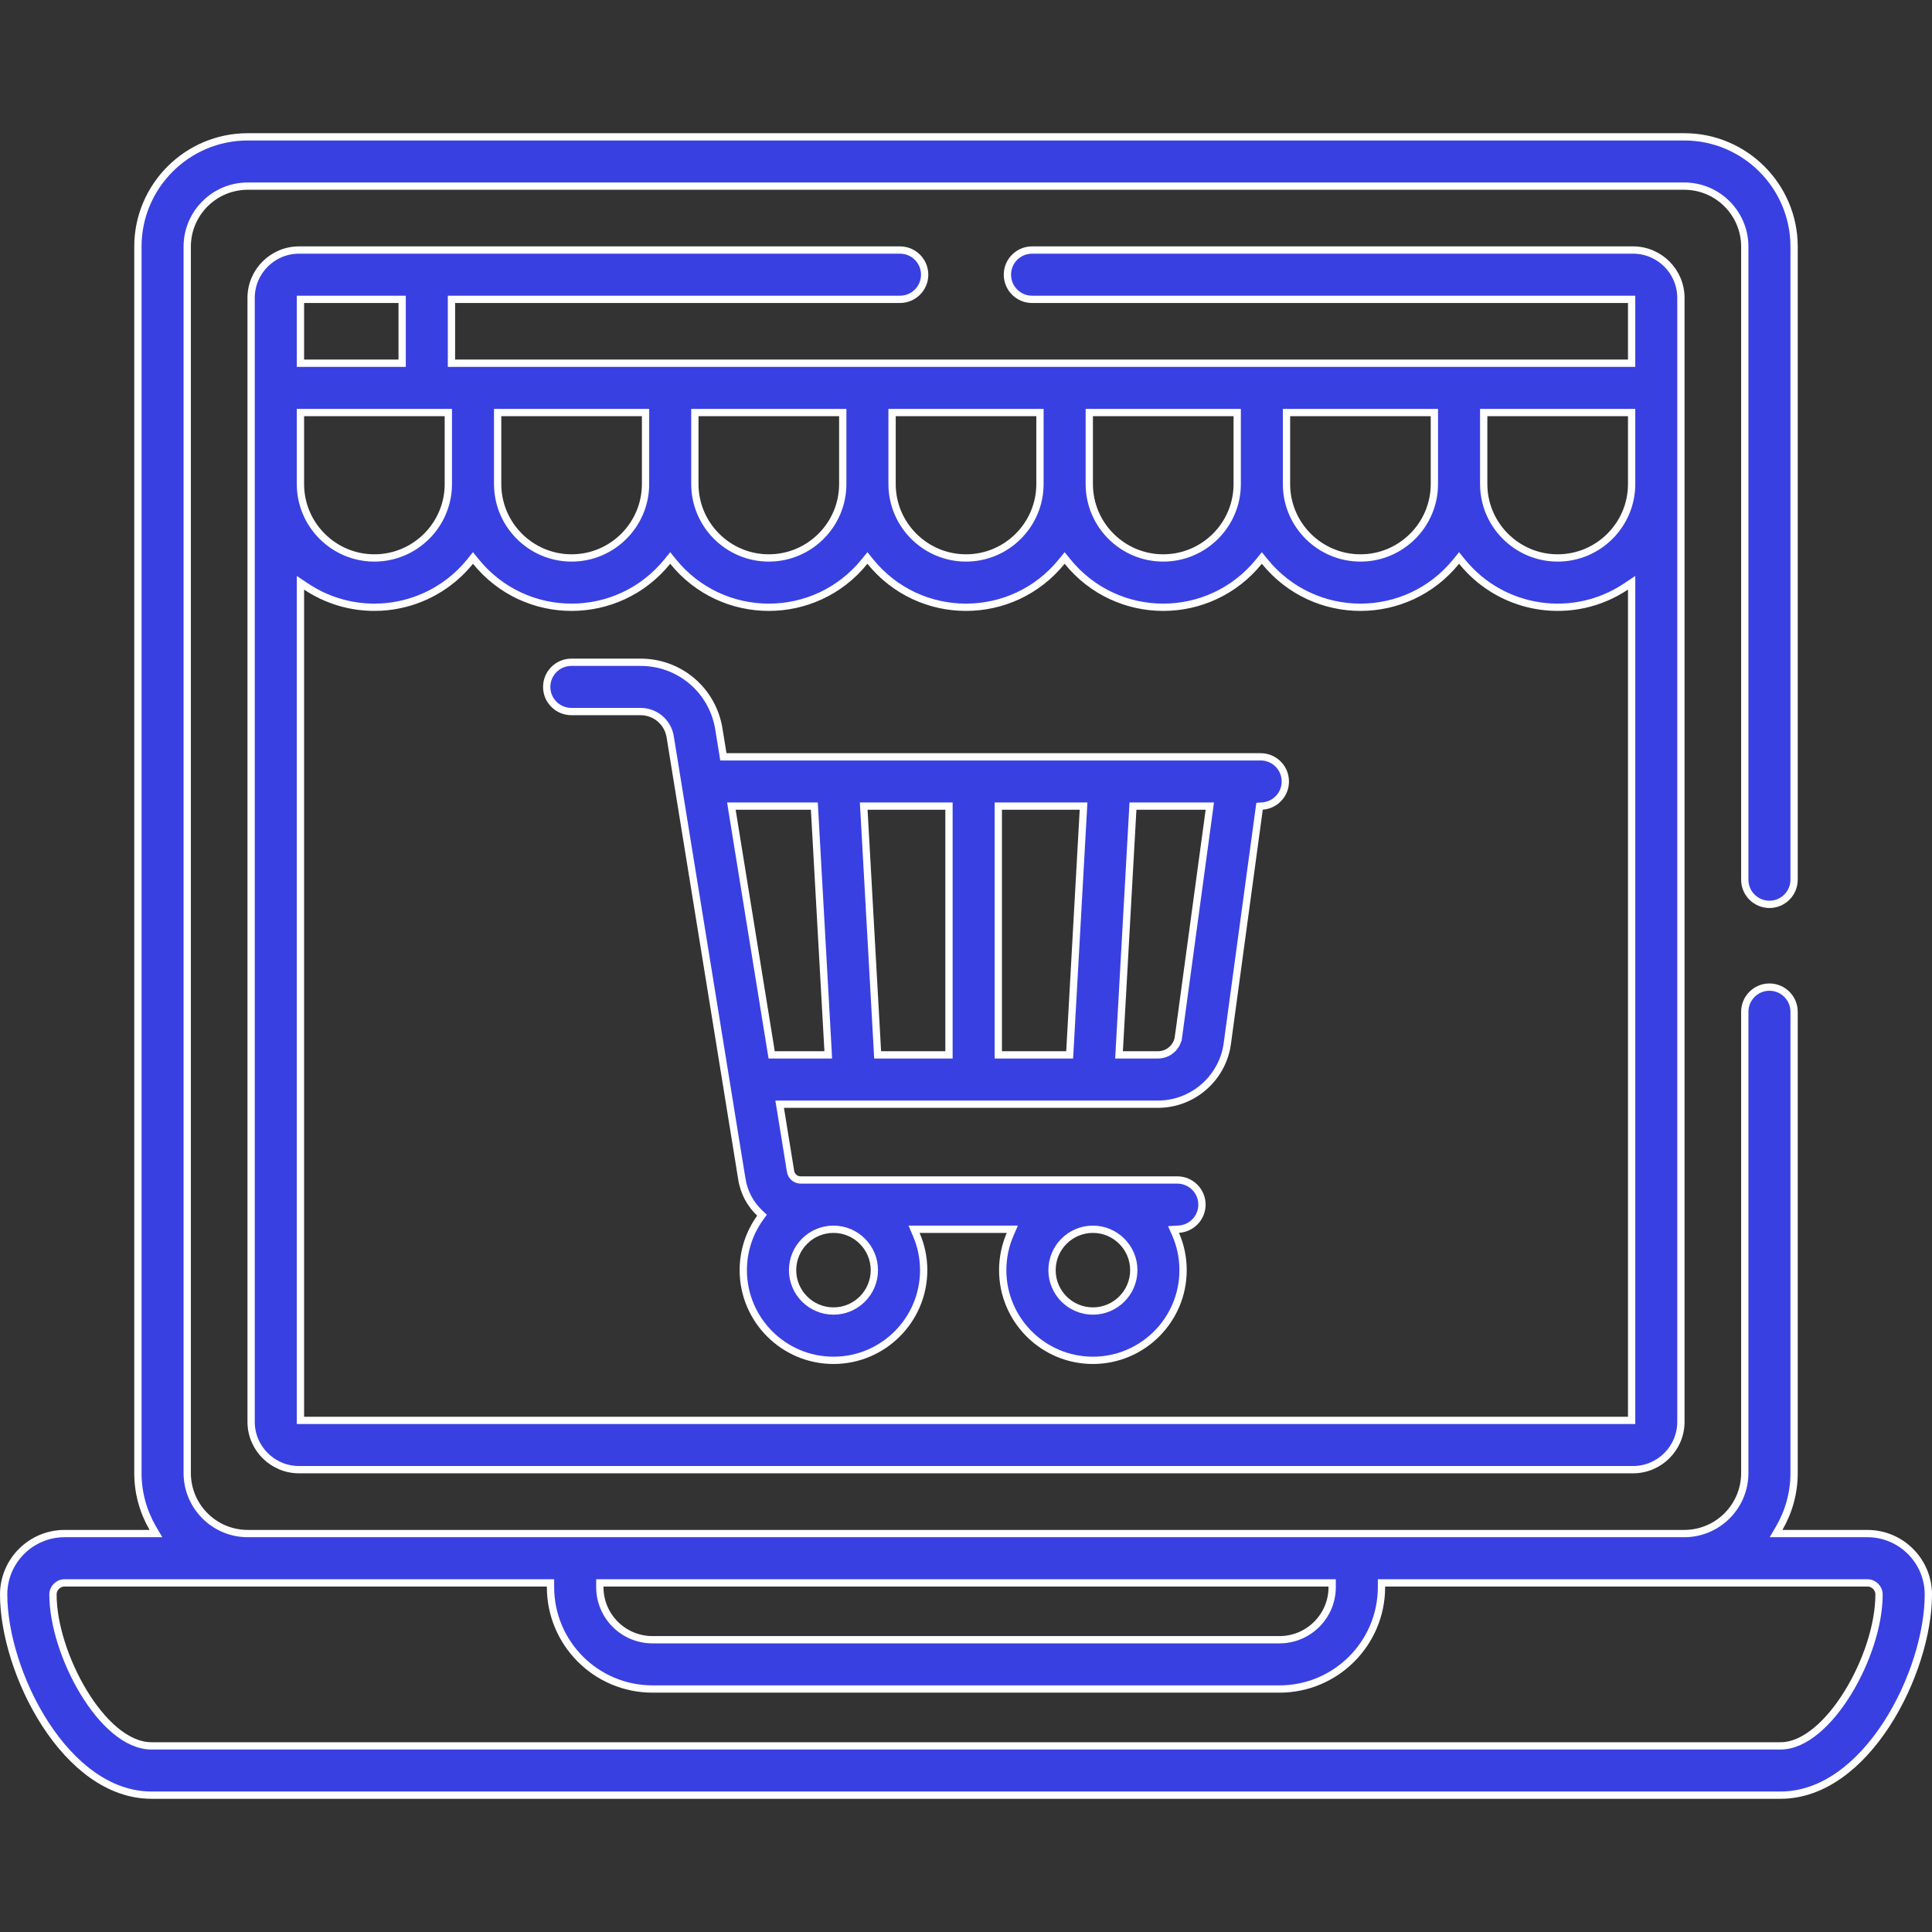
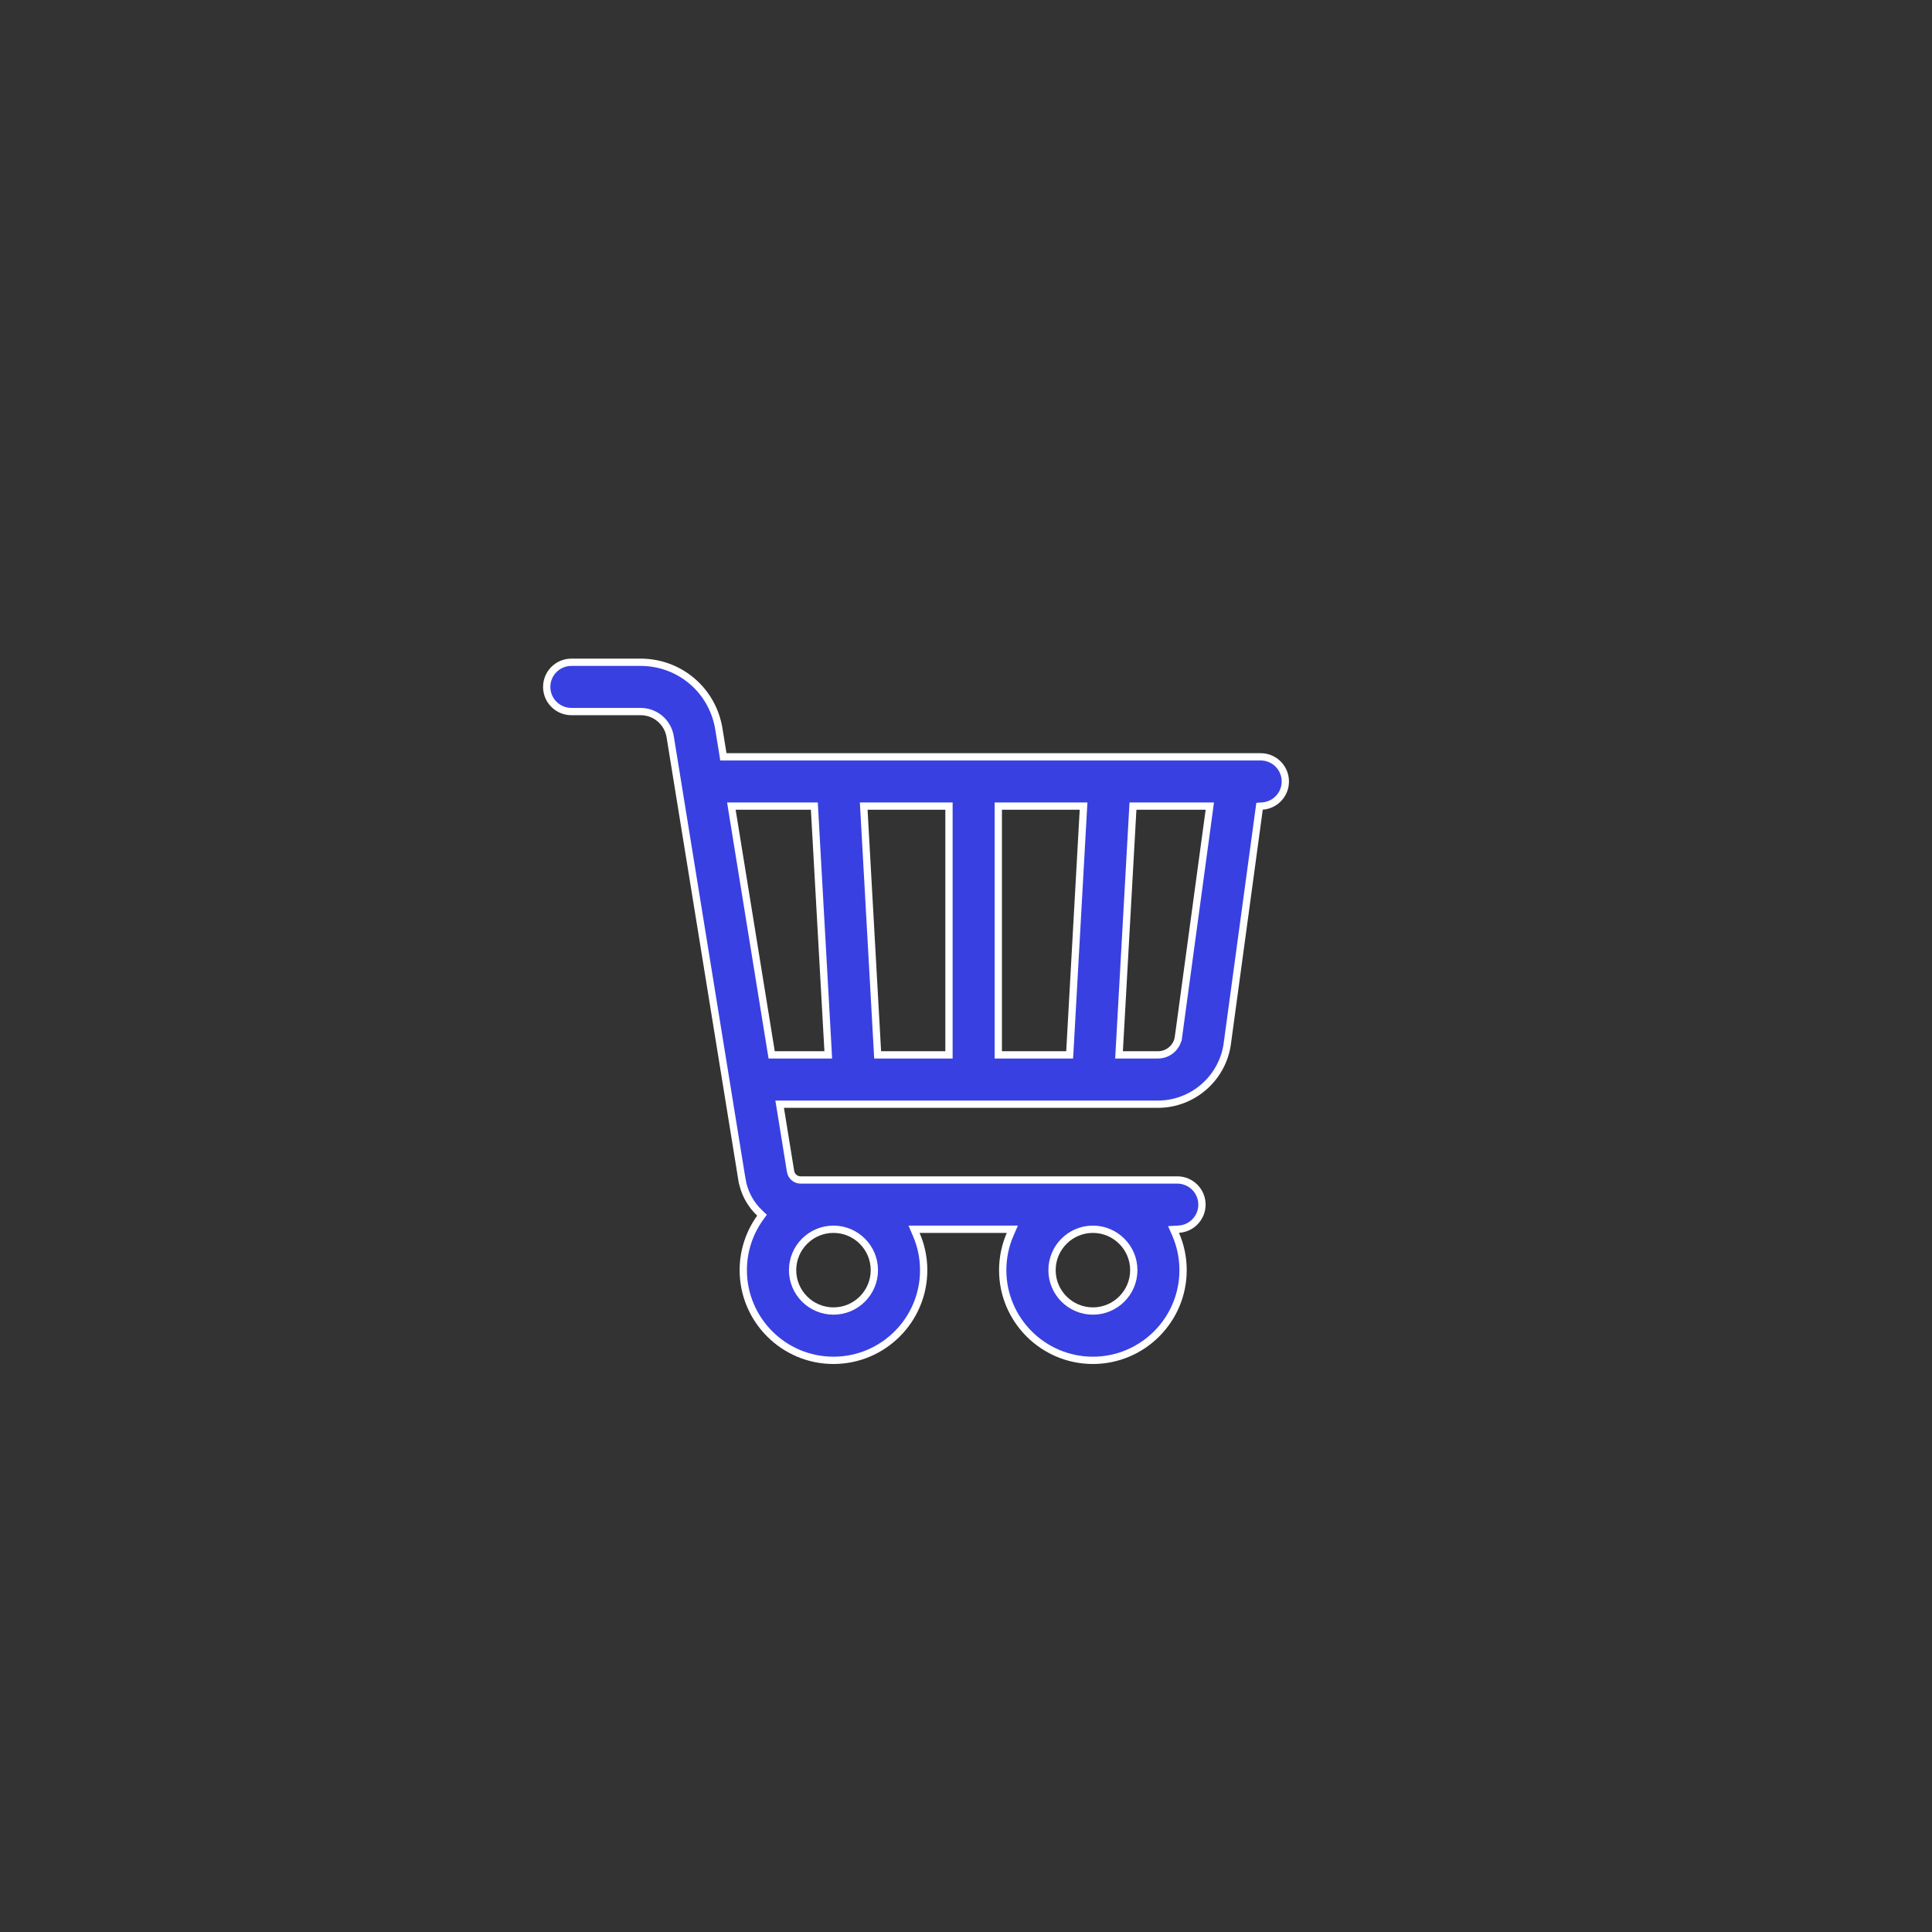
<svg xmlns="http://www.w3.org/2000/svg" width="53" height="53" viewBox="0 0 53 53" fill="none">
  <rect x="0" y="0" width="53" height="53" fill="#333333" stroke="none" />
  <g clip-path="url(#clip0_739_256)">
-     <path d="M48.81 41.92L48.722 42.07H48.896H51.228C52.15 42.07 52.9 42.82 52.9 43.742C52.9 44.802 52.478 46.185 51.753 47.301C51.026 48.42 50.014 49.246 48.845 49.246H4.155C2.986 49.246 1.974 48.42 1.247 47.301C0.522 46.185 0.1 44.802 0.1 43.742C0.1 42.82 0.85 42.07 1.772 42.07H4.104H4.278L4.19 41.92C3.932 41.475 3.783 40.96 3.783 40.41V6.766C3.783 5.105 5.134 3.754 6.796 3.754H46.204C47.865 3.754 49.217 5.105 49.217 6.766V24.133C49.217 24.506 48.914 24.809 48.541 24.809C48.167 24.809 47.864 24.506 47.864 24.133V6.766C47.864 5.851 47.12 5.106 46.204 5.106H6.796C5.88 5.106 5.136 5.851 5.136 6.766V40.41C5.136 41.325 5.88 42.07 6.796 42.07H6.806H6.817H6.829H6.842H6.855H6.869H6.884H6.9H6.916H6.934H6.952H6.97H6.99H7.01H7.031H7.053H7.075H7.098H7.122H7.147H7.172H7.198H7.225H7.253H7.281H7.31H7.34H7.37H7.401H7.433H7.465H7.498H7.532H7.567H7.602H7.638H7.674H7.712H7.749H7.788H7.827H7.867H7.908H7.949H7.991H8.033H8.076H8.12H8.165H8.21H8.255H8.302H8.349H8.396H8.444H8.493H8.542H8.593H8.643H8.694H8.746H8.799H8.852H8.905H8.96H9.014H9.07H9.126H9.182H9.239H9.297H9.355H9.414H9.474H9.533H9.594H9.655H9.717H9.779H9.841H9.905H9.968H10.033H10.098H10.163H10.229H10.295H10.362H10.43H10.498H10.566H10.635H10.704H10.774H10.845H10.916H10.987H11.059H11.132H11.205H11.278H11.352H11.426H11.501H11.576H11.652H11.728H11.805H11.882H11.96H12.038H12.116H12.195H12.274H12.354H12.434H12.515H12.596H12.678H12.759H12.842H12.925H13.008H13.091H13.175H13.26H13.344H13.43H13.515H13.601H13.688H13.774H13.861H13.949H14.037H14.125H14.213H14.302H14.392H14.481H14.571H14.662H14.753H14.844H14.935H15.027H15.119H15.211H15.304H15.397H15.491H15.585H15.678H15.773H15.868H15.963H16.058H16.154H16.25H16.346H16.442H16.539H16.636H16.733H16.831H16.929H17.027H17.126H17.225H17.324H17.423H17.522H17.622H17.722H17.823H17.923H18.024H18.125H18.226H18.328H18.43H18.532H18.634H18.736H18.839H18.942H19.045H19.148H19.252H19.355H19.459H19.564H19.668H19.772H19.877H19.982H20.087H20.192H20.298H20.403H20.509H20.615H20.721H20.828H20.934H21.041H21.147H21.254H21.361H21.468H21.576H21.683H21.791H21.899H22.006H22.114H22.223H22.331H22.439H22.548H22.656H22.765H22.874H22.983H23.092H23.201H23.31H23.419H23.529H23.638H23.747H23.857H23.967H24.076H24.186H24.296H24.406H24.516H24.626H24.736H24.846H24.956H25.067H25.177H25.287H25.398H25.508H25.618H25.729H25.839H25.95H26.06H26.171H26.281H26.392H26.502H26.613H26.723H26.834H26.944H27.055H27.165H27.276H27.386H27.496H27.607H27.717H27.827H27.938H28.048H28.158H28.268H28.378H28.488H28.598H28.708H28.818H28.928H29.038H29.147H29.257H29.366H29.476H29.585H29.695H29.804H29.913H30.022H30.131H30.239H30.348H30.457H30.565H30.674H30.782H30.89H30.998H31.106H31.213H31.321H31.428H31.536H31.643H31.75H31.857H31.964H32.07H32.177H32.283H32.389H32.495H32.601H32.706H32.812H32.917H33.022H33.127H33.232H33.336H33.441H33.545H33.649H33.752H33.856H33.959H34.062H34.165H34.268H34.37H34.472H34.574H34.676H34.778H34.879H34.98H35.081H35.181H35.282H35.382H35.481H35.581H35.68H35.779H35.878H35.977H36.075H36.173H36.27H36.368H36.465H36.562H36.658H36.754H36.85H36.946H37.041H37.136H37.231H37.325H37.419H37.513H37.606H37.7H37.792H37.885H37.977H38.069H38.16H38.251H38.342H38.432H38.522H38.612H38.701H38.79H38.879H38.967H39.055H39.142H39.229H39.316H39.402H39.488H39.574H39.659H39.744H39.828H39.912H39.995H40.079H40.161H40.244H40.325H40.407H40.488H40.569H40.649H40.729H40.808H40.887H40.965H41.043H41.121H41.198H41.275H41.351H41.426H41.502H41.577H41.651H41.725H41.798H41.871H41.943H42.015H42.087H42.158H42.228H42.298H42.368H42.437H42.505H42.573H42.64H42.707H42.774H42.84H42.905H42.97H43.034H43.098H43.161H43.224H43.286H43.347H43.408H43.469H43.529H43.588H43.647H43.705H43.763H43.82H43.876H43.932H43.988H44.042H44.097H44.15H44.203H44.256H44.307H44.359H44.409H44.459H44.509H44.557H44.606H44.653H44.7H44.746H44.792H44.837H44.881H44.925H44.968H45.011H45.053H45.094H45.134H45.174H45.213H45.252H45.29H45.327H45.363H45.399H45.434H45.469H45.503H45.536H45.568H45.6H45.631H45.661H45.691H45.72H45.748H45.776H45.802H45.828H45.854H45.878H45.902H45.925H45.948H45.969H45.99H46.011H46.03H46.049H46.067H46.084H46.1H46.116H46.131H46.145H46.159H46.171H46.183H46.194H46.204C47.12 42.07 47.864 41.326 47.864 40.41V27.756C47.864 27.382 48.167 27.079 48.541 27.079C48.914 27.079 49.217 27.382 49.217 27.756V40.41C49.217 40.96 49.068 41.475 48.81 41.92ZM36.545 43.523V43.423H36.445H16.555H16.555H16.455V43.523V43.539C16.455 44.335 17.102 44.982 17.898 44.982H35.102C35.898 44.982 36.545 44.335 36.545 43.539V43.523ZM15.102 43.523V43.423H15.002H1.772C1.596 43.423 1.453 43.566 1.453 43.742C1.453 44.565 1.794 45.596 2.293 46.42C2.543 46.833 2.835 47.198 3.149 47.462C3.462 47.725 3.806 47.894 4.155 47.894H48.845C49.185 47.894 49.524 47.727 49.835 47.467C50.148 47.206 50.441 46.844 50.693 46.434C51.197 45.614 51.547 44.584 51.547 43.742C51.547 43.566 51.404 43.423 51.228 43.423H37.998H37.898V43.523V43.539C37.898 45.08 36.644 46.334 35.102 46.334H17.898C16.356 46.334 15.102 45.08 15.102 43.539V43.523Z" fill="#3940E1" stroke="white" stroke-width="0.2" />
    <path d="M18.385 20.211L18.385 20.211C18.32 19.811 17.978 19.52 17.573 19.52H15.675C15.301 19.52 14.998 19.218 14.998 18.844C14.998 18.47 15.301 18.168 15.675 18.168H17.573C18.646 18.168 19.548 18.936 19.72 19.995L19.831 20.678L19.844 20.762H19.929H19.94H19.951H19.962H19.973H19.984H19.996H20.008H20.02H20.032H20.045H20.058H20.071H20.084H20.098H20.111H20.125H20.14H20.154H20.169H20.184H20.199H20.214H20.23H20.245H20.262H20.278H20.294H20.311H20.328H20.345H20.362H20.38H20.398H20.415H20.434H20.452H20.471H20.489H20.508H20.528H20.547H20.567H20.586H20.606H20.627H20.647H20.668H20.688H20.709H20.731H20.752H20.774H20.795H20.817H20.84H20.862H20.884H20.907H20.93H20.953H20.976H21H21.023H21.047H21.071H21.095H21.12H21.144H21.169H21.194H21.219H21.244H21.27H21.295H21.321H21.347H21.373H21.399H21.425H21.452H21.479H21.506H21.533H21.56H21.587H21.615H21.642H21.67H21.698H21.726H21.755H21.783H21.812H21.84H21.869H21.898H21.928H21.957H21.987H22.016H22.046H22.076H22.106H22.136H22.166H22.197H22.228H22.258H22.289H22.32H22.351H22.383H22.414H22.446H22.477H22.509H22.541H22.573H22.605H22.638H22.67H22.703H22.735H22.768H22.801H22.834H22.867H22.901H22.934H22.967H23.001H23.035H23.069H23.102H23.137H23.171H23.205H23.239H23.274H23.308H23.343H23.378H23.413H23.448H23.483H23.518H23.553H23.588H23.624H23.659H23.695H23.731H23.767H23.803H23.839H23.875H23.911H23.947H23.983H24.02H24.056H24.093H24.13H24.166H24.203H24.24H24.277H24.314H24.351H24.389H24.426H24.463H24.501H24.538H24.576H24.613H24.651H24.689H24.727H24.764H24.802H24.84H24.878H24.916H24.955H24.993H25.031H25.07H25.108H25.146H25.185H25.224H25.262H25.301H25.34H25.378H25.417H25.456H25.495H25.534H25.573H25.612H25.651H25.69H25.729H25.768H25.807H25.846H25.886H25.925H25.964H26.004H26.043H26.083H26.122H26.162H26.201H26.241H26.28H26.32H26.359H26.399H26.439H26.478H26.518H26.558H26.597H26.637H26.677H26.716H26.756H26.796H26.836H26.875H26.915H26.955H26.995H27.035H27.074H27.114H27.154H27.194H27.234H27.273H27.313H27.353H27.393H27.433H27.472H27.512H27.552H27.592H27.631H27.671H27.711H27.75H27.79H27.83H27.869H27.909H27.949H27.988H28.028H28.067H28.107H28.146H28.186H28.226H28.265H28.304H28.344H28.383H28.422H28.462H28.501H28.54H28.579H28.618H28.657H28.697H28.735H28.774H28.813H28.852H28.891H28.93H28.969H29.008H29.046H29.085H29.123H29.162H29.2H29.239H29.277H29.315H29.354H29.392H29.43H29.468H29.506H29.544H29.582H29.62H29.658H29.695H29.733H29.77H29.808H29.845H29.883H29.92H29.957H29.994H30.032H30.069H30.105H30.142H30.179H30.216H30.252H30.289H30.325H30.362H30.398H30.434H30.47H30.506H30.542H30.578H30.614H30.65H30.685H30.721H30.756H30.791H30.826H30.862H30.897H30.931H30.966H31.001H31.036H31.07H31.105H31.139H31.173H31.207H31.241H31.275H31.309H31.342H31.376H31.409H31.442H31.476H31.509H31.542H31.574H31.607H31.64H31.672H31.704H31.737H31.769H31.801H31.833H31.864H31.896H31.927H31.959H31.99H32.021H32.052H32.083H32.113H32.144H32.174H32.205H32.235H32.264H32.294H32.324H32.354H32.383H32.412H32.441H32.47H32.499H32.528H32.556H32.584H32.613H32.641H32.669H32.696H32.724H32.751H32.779H32.806H32.833H32.859H32.886H32.913H32.939H32.965H32.991H33.017H33.042H33.068H33.093H33.118H33.143H33.168H33.192H33.217H33.241H33.265H33.289H33.312H33.336H33.359H33.382H33.405H33.428H33.451H33.473H33.495H33.517H33.539H33.561H33.582H33.603H33.624H33.645H33.666H33.686H33.707H33.727H33.747H33.766H33.786H33.805H33.824H33.843H33.861H33.88H33.898H33.916H33.934H33.952H33.969H33.986H34.003H34.02H34.036H34.053H34.069H34.084H34.1H34.115H34.131H34.146H34.16H34.175H34.189H34.203H34.217H34.231H34.244H34.257H34.27H34.283H34.295H34.307H34.319H34.331H34.343H34.354H34.365H34.376H34.386H34.396H34.407H34.416H34.426H34.435H34.444H34.453H34.462H34.47H34.478H34.486H34.493H34.5H34.507H34.514H34.521H34.527H34.533H34.538H34.544H34.549H34.554H34.559H34.563H34.567H34.571H34.575H34.578H34.581H34.584C34.957 20.762 35.26 21.064 35.26 21.438C35.26 21.795 34.984 22.086 34.634 22.112L34.553 22.118L34.542 22.198L33.668 28.632C33.539 29.577 32.722 30.291 31.768 30.291H21.506H21.388L21.407 30.407L21.687 32.134L21.687 32.134C21.709 32.27 21.825 32.37 21.963 32.37H32.296C32.67 32.37 32.973 32.672 32.973 33.046C32.973 33.406 32.691 33.699 32.336 33.72L32.193 33.728L32.251 33.86C32.382 34.162 32.455 34.494 32.455 34.844C32.455 36.208 31.345 37.318 29.981 37.318C28.617 37.318 27.507 36.208 27.507 34.844C27.507 34.495 27.58 34.163 27.71 33.862L27.771 33.722H27.619H25.227H25.075L25.135 33.862C25.266 34.163 25.339 34.495 25.339 34.844C25.339 36.208 24.229 37.318 22.865 37.318C21.5 37.318 20.39 36.208 20.39 34.844C20.39 34.308 20.562 33.812 20.853 33.406L20.904 33.336L20.84 33.276C20.588 33.037 20.411 32.718 20.352 32.351L20.253 32.367L20.352 32.351L18.385 20.211ZM31.175 22.114H31.08L31.075 22.209L30.704 28.833L30.698 28.938H30.804H31.768C32.05 28.938 32.29 28.729 32.328 28.45L32.228 28.436L32.328 28.45L33.173 22.228L33.188 22.114H33.074H31.175ZM27.486 22.114H27.386V22.215V28.838V28.938H27.486H29.249H29.343L29.349 28.844L29.719 22.22L29.725 22.114H29.619H27.486ZM26.033 22.215V22.114H25.933H23.8H23.694L23.7 22.22L24.071 28.844L24.076 28.938H24.171H25.933H26.033V28.838V22.215ZM22.345 22.209L22.34 22.114H22.245H20.181H20.064L20.082 22.23L21.155 28.854L21.169 28.938H21.254H22.616H22.721L22.716 28.833L22.345 22.209ZM31.103 34.844C31.103 34.225 30.599 33.722 29.981 33.722C29.363 33.722 28.86 34.225 28.86 34.844C28.86 35.462 29.363 35.965 29.981 35.965C30.599 35.965 31.103 35.462 31.103 34.844ZM23.986 34.844C23.986 34.225 23.483 33.722 22.865 33.722C22.246 33.722 21.743 34.225 21.743 34.844C21.743 35.462 22.246 35.965 22.865 35.965C23.483 35.965 23.986 35.462 23.986 34.844Z" fill="#3940E1" stroke="white" stroke-width="0.2" />
-     <path d="M44.76 8.312V8.212H44.66H28.312C27.939 8.212 27.636 7.909 27.636 7.535C27.636 7.162 27.939 6.859 28.312 6.859H44.8C45.523 6.859 46.112 7.448 46.112 8.172V8.18V8.189V8.199V8.209V8.22V8.232V8.244V8.257V8.27V8.284V8.298V8.314V8.329V8.345V8.362V8.38V8.397V8.416V8.435V8.455V8.475V8.496V8.517V8.539V8.561V8.584V8.608V8.632V8.656V8.682V8.707V8.734V8.76V8.788V8.815V8.844V8.873V8.902V8.932V8.962V8.993V9.025V9.057V9.089V9.122V9.156V9.19V9.224V9.259V9.295V9.33V9.367V9.404V9.441V9.479V9.518V9.556V9.596V9.635V9.676V9.716V9.758V9.799V9.841V9.884V9.927V9.97V10.014V10.059V10.104V10.149V10.194V10.241V10.287V10.334V10.382V10.43V10.478V10.527V10.576V10.625V10.675V10.726V10.776V10.828V10.879V10.931V10.984V11.037V11.09V11.143V11.197V11.252V11.307V11.362V11.417V11.473V11.53V11.586V11.643V11.701V11.759V11.817V11.875V11.934V11.993V12.053V12.113V12.173V12.234V12.295V12.356V12.418V12.48V12.543V12.605V12.668V12.732V12.796V12.86V12.924V12.989V13.054V13.119V13.185V13.251V13.317V13.383V13.45V13.517V13.585V13.653V13.721V13.789V13.858V13.927V13.996V14.065V14.135V14.205V14.276V14.346V14.417V14.488V14.56V14.631V14.703V14.775V14.848V14.921V14.994V15.067V15.14V15.214V15.288V15.362V15.437V15.511V15.586V15.661V15.737V15.812V15.888V15.964V16.041V16.117V16.194V16.27V16.348V16.425V16.503V16.58V16.658V16.736V16.815V16.893V16.972V17.051V17.13V17.209V17.288V17.368V17.448V17.528V17.608V17.688V17.769V17.849V17.93V18.011V18.092V18.174V18.255V18.337V18.418V18.5V18.582V18.664V18.747V18.829V18.912V18.994V19.077V19.16V19.243V19.326V19.41V19.493V19.576V19.66V19.744V19.828V19.912V19.996V20.08V20.164V20.249V20.333V20.418V20.502V20.587V20.672V20.757V20.842V20.927V21.012V21.097V21.182V21.268V21.353V21.439V21.524V21.61V21.695V21.781V21.866V21.952V22.038V22.124V22.21V22.296V22.382V22.468V22.554V22.64V22.726V22.812V22.898V22.984V23.071V23.157V23.243V23.329V23.415V23.502V23.588V23.674V23.76V23.846V23.933V24.019V24.105V24.191V24.277V24.364V24.45V24.536V24.622V24.708V24.794V24.88V24.966V25.052V25.138V25.223V25.309V25.395V25.481V25.566V25.652V25.737V25.823V25.908V25.993V26.079V26.164V26.249V26.334V26.419V26.504V26.589V26.673V26.758V26.843V26.927V27.012V27.096V27.18V27.264V27.348V27.432V27.516V27.599V27.683V27.766V27.849V27.933V28.016V28.099V28.181V28.264V28.347V28.429V28.512V28.594V28.676V28.758V28.839V28.921V29.002V29.084V29.165V29.246V29.326V29.407V29.488V29.568V29.648V29.728V29.808V29.887V29.967V30.046V30.125V30.204V30.283V30.361V30.439V30.518V30.596V30.673V30.751V30.828V30.905V30.982V31.059V31.135V31.212V31.288V31.363V31.439V31.514V31.59V31.665V31.739V31.814V31.888V31.962V32.035V32.109V32.182V32.255V32.328V32.4V32.472V32.544V32.616V32.688V32.759V32.83V32.9V32.971V33.041V33.111V33.18V33.249V33.318V33.387V33.455V33.523V33.591V33.658V33.726V33.793V33.859V33.925V33.991V34.057V34.122V34.187V34.252V34.316V34.38V34.444V34.508V34.571V34.633V34.696V34.758V34.819V34.881V34.942V35.003V35.063V35.123V35.182V35.242V35.301V35.359V35.417V35.475V35.533V35.59V35.646V35.703V35.759V35.814V35.869V35.924V35.979V36.033V36.086V36.139V36.192V36.245V36.297V36.348V36.4V36.45V36.501V36.551V36.6V36.649V36.698V36.746V36.794V36.842V36.889V36.935V36.981V37.027V37.072V37.117V37.162V37.206V37.249V37.292V37.335V37.377V37.419V37.46V37.5V37.541V37.58V37.62V37.659V37.697V37.735V37.772V37.809V37.846V37.882V37.917V37.952V37.986V38.02V38.054V38.087V38.119V38.151V38.183V38.214V38.244V38.274V38.304V38.332V38.361V38.389V38.416V38.443V38.469V38.495V38.52V38.544V38.568V38.592V38.615V38.637V38.659V38.681V38.701V38.721V38.741V38.76V38.779V38.797V38.814V38.831V38.847V38.863V38.878V38.892V38.906V38.919V38.932V38.944V38.956V38.967V38.977V38.987V38.996V39.005C46.112 39.728 45.523 40.317 44.8 40.317H8.202C7.478 40.317 6.889 39.728 6.889 39.005V8.172C6.889 7.448 7.478 6.859 8.202 6.859H8.204H8.207H8.21H8.213H8.217H8.221H8.225H8.23H8.235H8.24H8.246H8.252H8.258H8.265H8.272H8.279H8.287H8.295H8.303H8.312H8.321H8.33H8.34H8.35H8.36H8.371H8.382H8.393H8.405H8.417H8.429H8.441H8.454H8.467H8.481H8.495H8.509H8.523H8.538H8.553H8.568H8.583H8.599H8.615H8.632H8.648H8.665H8.683H8.7H8.718H8.736H8.755H8.773H8.792H8.812H8.831H8.851H8.871H8.892H8.912H8.933H8.954H8.976H8.998H9.02H9.042H9.064H9.087H9.11H9.133H9.157H9.181H9.205H9.229H9.254H9.279H9.304H9.329H9.354H9.38H9.406H9.433H9.459H9.486H9.513H9.54H9.568H9.595H9.623H9.651H9.68H9.708H9.737H9.766H9.796H9.825H9.855H9.885H9.915H9.945H9.976H10.007H10.038H10.069H10.101H10.132H10.164H10.196H10.229H10.261H10.294H10.326H10.36H10.393H10.426H10.46H10.494H10.528H10.562H10.597H10.631H10.666H10.701H10.736H10.772H10.807H10.843H10.879H10.915H10.951H10.988H11.024H11.061H11.098H11.135H11.172H11.21H11.247H11.285H11.323H11.361H11.399H11.438H11.476H11.515H11.554H11.593H11.632H11.671H11.711H11.751H11.79H11.83H11.87H11.91H11.951H11.991H12.032H12.072H12.113H12.154H12.195H12.237H12.278H12.32H12.361H12.403H12.445H12.487H12.529H12.571H12.614H12.656H12.699H12.742H12.784H12.827H12.87H12.914H12.957H13H13.043H13.087H13.131H13.175H13.218H13.262H13.306H13.351H13.395H13.439H13.484H13.528H13.573H13.617H13.662H13.707H13.752H13.797H13.842H13.887H13.932H13.978H14.023H14.069H14.114H14.16H14.205H14.251H14.297H14.343H14.389H14.435H14.481H14.527H14.573H14.619H14.665H14.712H14.758H14.805H14.851H14.898H14.944H14.991H15.037H15.084H15.131H15.178H15.224H15.271H15.318H15.365H15.412H15.459H15.506H15.553H15.6H15.647H15.694H15.741H15.788H15.836H15.883H15.93H15.977H16.024H16.072H16.119H16.166H16.213H16.261H16.308H16.355H16.402H16.45H16.497H16.544H16.592H16.639H16.686H16.733H16.781H16.828H16.875H16.922H16.97H17.017H17.064H17.111H17.158H17.205H17.253H17.3H17.347H17.394H17.441H17.488H17.535H17.581H17.628H17.675H17.722H17.769H17.815H17.862H17.909H17.955H18.002H18.048H18.095H18.141H18.188H18.234H18.28H18.326H18.372H18.419H18.465H18.511H18.556H18.602H18.648H18.694H18.74H18.785H18.831H18.876H18.922H18.967H19.012H19.057H19.102H19.147H19.192H19.237H19.282H19.326H19.371H19.416H19.46H19.504H19.548H19.593H19.637H19.68H19.724H19.768H19.812H19.855H19.899H19.942H19.985H20.029H20.072H20.114H20.157H20.2H20.242H20.285H20.327H20.369H20.412H20.454H20.495H20.537H20.579H20.62H20.662H20.703H20.744H20.785H20.826H20.866H20.907H20.948H20.988H21.028H21.068H21.108H21.148H21.187H21.227H21.266H21.305H21.344H21.383H21.422H21.46H21.498H21.537H21.575H21.613H21.65H21.688H21.725H21.763H21.8H21.837H21.873H21.91H21.946H21.983H22.019H22.055H22.09H22.126H22.161H22.196H22.231H22.266H22.3H22.335H22.369H22.403H22.437H22.471H22.504H22.537H22.57H22.603H22.636H22.668H22.701H22.733H22.764H22.796H22.827H22.859H22.89H22.92H22.951H22.981H23.012H23.041H23.071H23.101H23.13H23.159H23.188H23.216H23.245H23.273H23.301H23.328H23.356H23.383H23.41H23.436H23.463H23.489H23.515H23.541H23.567H23.592H23.617H23.642H23.666H23.69H23.714H23.738H23.762H23.785H23.808H23.831H23.853H23.875H23.897H23.919H23.94H23.961H23.982H24.003H24.023H24.043H24.063H24.082H24.102H24.121H24.139H24.158H24.176H24.194H24.211H24.228H24.245H24.262H24.278H24.294H24.31H24.326H24.341H24.356H24.37H24.385H24.399H24.412H24.426H24.439H24.452H24.464H24.476H24.488H24.5H24.511H24.522H24.532H24.543H24.552H24.562H24.571H24.58H24.589H24.597H24.605H24.613H24.62H24.627H24.634H24.64H24.646H24.652H24.657H24.662H24.666H24.671H24.675H24.678H24.681H24.684H24.687H24.689C25.063 6.859 25.366 7.162 25.366 7.535C25.366 7.909 25.063 8.212 24.689 8.212H12.485H12.385V8.312V9.864V9.964H12.485H12.487H12.489H12.493H12.497H12.502H12.507H12.514H12.52H12.528H12.536H12.545H12.555H12.565H12.576H12.588H12.6H12.613H12.627H12.642H12.656H12.672H12.688H12.706H12.723H12.742H12.76H12.78H12.8H12.821H12.843H12.865H12.888H12.911H12.935H12.96H12.985H13.011H13.037H13.064H13.092H13.12H13.149H13.179H13.209H13.239H13.271H13.303H13.335H13.368H13.402H13.436H13.471H13.506H13.542H13.578H13.615H13.653H13.691H13.73H13.769H13.809H13.849H13.89H13.931H13.973H14.016H14.059H14.102H14.147H14.191H14.236H14.282H14.328H14.375H14.422H14.47H14.518H14.566H14.616H14.665H14.716H14.766H14.817H14.869H14.921H14.974H15.027H15.08H15.134H15.189H15.244H15.299H15.355H15.411H15.468H15.525H15.583H15.641H15.7H15.759H15.818H15.878H15.938H15.999H16.06H16.122H16.184H16.246H16.309H16.372H16.436H16.5H16.564H16.629H16.694H16.76H16.826H16.892H16.959H17.026H17.094H17.162H17.23H17.299H17.368H17.438H17.507H17.577H17.648H17.719H17.79H17.862H17.934H18.006H18.078H18.151H18.225H18.298H18.372H18.447H18.521H18.596H18.671H18.747H18.823H18.899H18.975H19.052H19.129H19.207H19.284H19.362H19.441H19.519H19.598H19.677H19.757H19.836H19.916H19.997H20.077H20.158H20.239H20.32H20.402H20.483H20.566H20.648H20.73H20.813H20.896H20.98H21.063H21.147H21.231H21.315H21.399H21.484H21.569H21.654H21.739H21.825H21.91H21.997H22.083H22.169H22.255H22.342H22.429H22.516H22.603H22.691H22.779H22.866H22.954H23.043H23.131H23.219H23.308H23.397H23.486H23.575H23.664H23.754H23.843H23.933H24.023H24.113H24.203H24.293H24.384H24.474H24.565H24.656H24.746H24.837H24.929H25.02H25.111H25.203H25.294H25.386H25.477H25.569H25.661H25.753H25.845H25.938H26.03H26.122H26.214H26.307H26.399H26.492H26.585H26.677H26.77H26.863H26.956H27.049H27.142H27.235H27.328H27.421H27.514H27.607H27.701H27.794H27.887H27.98H28.073H28.167H28.26H28.354H28.447H28.54H28.634H28.727H28.82H28.913H29.007H29.1H29.193H29.287H29.38H29.473H29.566H29.659H29.753H29.846H29.939H30.032H30.125H30.218H30.31H30.403H30.496H30.589H30.681H30.774H30.866H30.959H31.051H31.144H31.236H31.328H31.42H31.512H31.604H31.696H31.787H31.879H31.971H32.062H32.153H32.244H32.336H32.426H32.517H32.608H32.699H32.789H32.88H32.97H33.06H33.15H33.24H33.329H33.419H33.508H33.597H33.687H33.775H33.864H33.953H34.041H34.13H34.218H34.306H34.393H34.481H34.568H34.656H34.743H34.83H34.916H35.003H35.089H35.175H35.261H35.346H35.432H35.517H35.602H35.687H35.772H35.856H35.94H36.024H36.108H36.191H36.274H36.357H36.44H36.523H36.605H36.687H36.769H36.85H36.931H37.012H37.093H37.173H37.253H37.333H37.413H37.492H37.571H37.65H37.728H37.807H37.885H37.962H38.04H38.117H38.193H38.27H38.346H38.422H38.497H38.572H38.647H38.721H38.796H38.87H38.943H39.016H39.089H39.161H39.234H39.306H39.377H39.448H39.519H39.589H39.659H39.729H39.798H39.867H39.936H40.004H40.072H40.139H40.206H40.273H40.34H40.405H40.471H40.536H40.601H40.665H40.729H40.793H40.856H40.918H40.981H41.042H41.104H41.165H41.226H41.286H41.346H41.405H41.464H41.522H41.58H41.638H41.695H41.751H41.807H41.863H41.919H41.973H42.028H42.081H42.135H42.188H42.24H42.292H42.344H42.395H42.445H42.495H42.545H42.594H42.642H42.69H42.738H42.785H42.831H42.877H42.923H42.968H43.012H43.056H43.1H43.142H43.185H43.227H43.268H43.309H43.349H43.389H43.428H43.466H43.504H43.541H43.578H43.615H43.65H43.685H43.72H43.754H43.788H43.82H43.853H43.884H43.916H43.946H43.976H44.005H44.034H44.062H44.09H44.117H44.143H44.169H44.194H44.218H44.242H44.265H44.288H44.31H44.331H44.352H44.372H44.391H44.41H44.428H44.445H44.462H44.478H44.494H44.509H44.523H44.536H44.549H44.561H44.573H44.584H44.594H44.603H44.612H44.62H44.627H44.634H44.64H44.645H44.65H44.654H44.657H44.66H44.76V9.864V8.312ZM8.342 8.212H8.242V8.312V9.864V9.964H8.342H10.932H11.032V9.864V8.312V8.212H10.932H8.342ZM8.342 11.317H8.242V11.417V13.278C8.242 14.396 9.152 15.306 10.27 15.306C11.389 15.306 12.299 14.396 12.299 13.278V11.417V11.317H12.199H8.342ZM40.802 11.317H40.702V11.417V13.278C40.702 14.396 41.612 15.306 42.731 15.306C43.85 15.306 44.76 14.396 44.76 13.278V11.417V11.317H44.66H40.802ZM35.392 11.317H35.292V11.417V13.278C35.292 14.396 36.202 15.306 37.321 15.306C38.44 15.306 39.349 14.396 39.349 13.278V11.417V11.317H39.249H35.392ZM29.982 11.317H29.882V11.417V13.278C29.882 14.396 30.792 15.306 31.911 15.306C33.029 15.306 33.94 14.396 33.94 13.278V11.417V11.317H33.84H29.982ZM24.572 11.317H24.472V11.417V13.278C24.472 14.396 25.382 15.306 26.501 15.306C27.619 15.306 28.529 14.396 28.529 13.278V11.417V11.317H28.429H24.572ZM19.162 11.317H19.062V11.417V13.278C19.062 14.396 19.972 15.306 21.09 15.306C22.209 15.306 23.119 14.396 23.119 13.278V11.417V11.317H23.019H19.162ZM13.752 11.317H13.652V11.417V13.278C13.652 14.396 14.562 15.306 15.681 15.306C16.799 15.306 17.709 14.396 17.709 13.278V11.417V11.317H17.609H13.752ZM13.053 15.403L12.975 15.307L12.898 15.403C11.783 16.778 9.833 17.05 8.397 16.091L8.242 15.987V16.174V38.865V38.965H8.342H44.66H44.76V38.865V16.174V15.987L44.604 16.091C43.169 17.05 41.218 16.778 40.104 15.403L40.026 15.307L39.948 15.403C38.591 17.078 36.051 17.078 34.694 15.403L34.616 15.307L34.538 15.403C33.181 17.078 30.641 17.078 29.284 15.403L29.206 15.307L29.128 15.403C27.771 17.078 25.23 17.078 23.873 15.403L23.796 15.307L23.718 15.403C22.361 17.078 19.82 17.078 18.463 15.403L18.386 15.307L18.308 15.403C16.95 17.078 14.41 17.078 13.053 15.403Z" fill="#3940E1" stroke="white" stroke-width="0.2" />
  </g>
  <defs>
    <clipPath id="clip0_739_256">
      <rect width="53" height="53" fill="white" />
    </clipPath>
  </defs>
</svg>